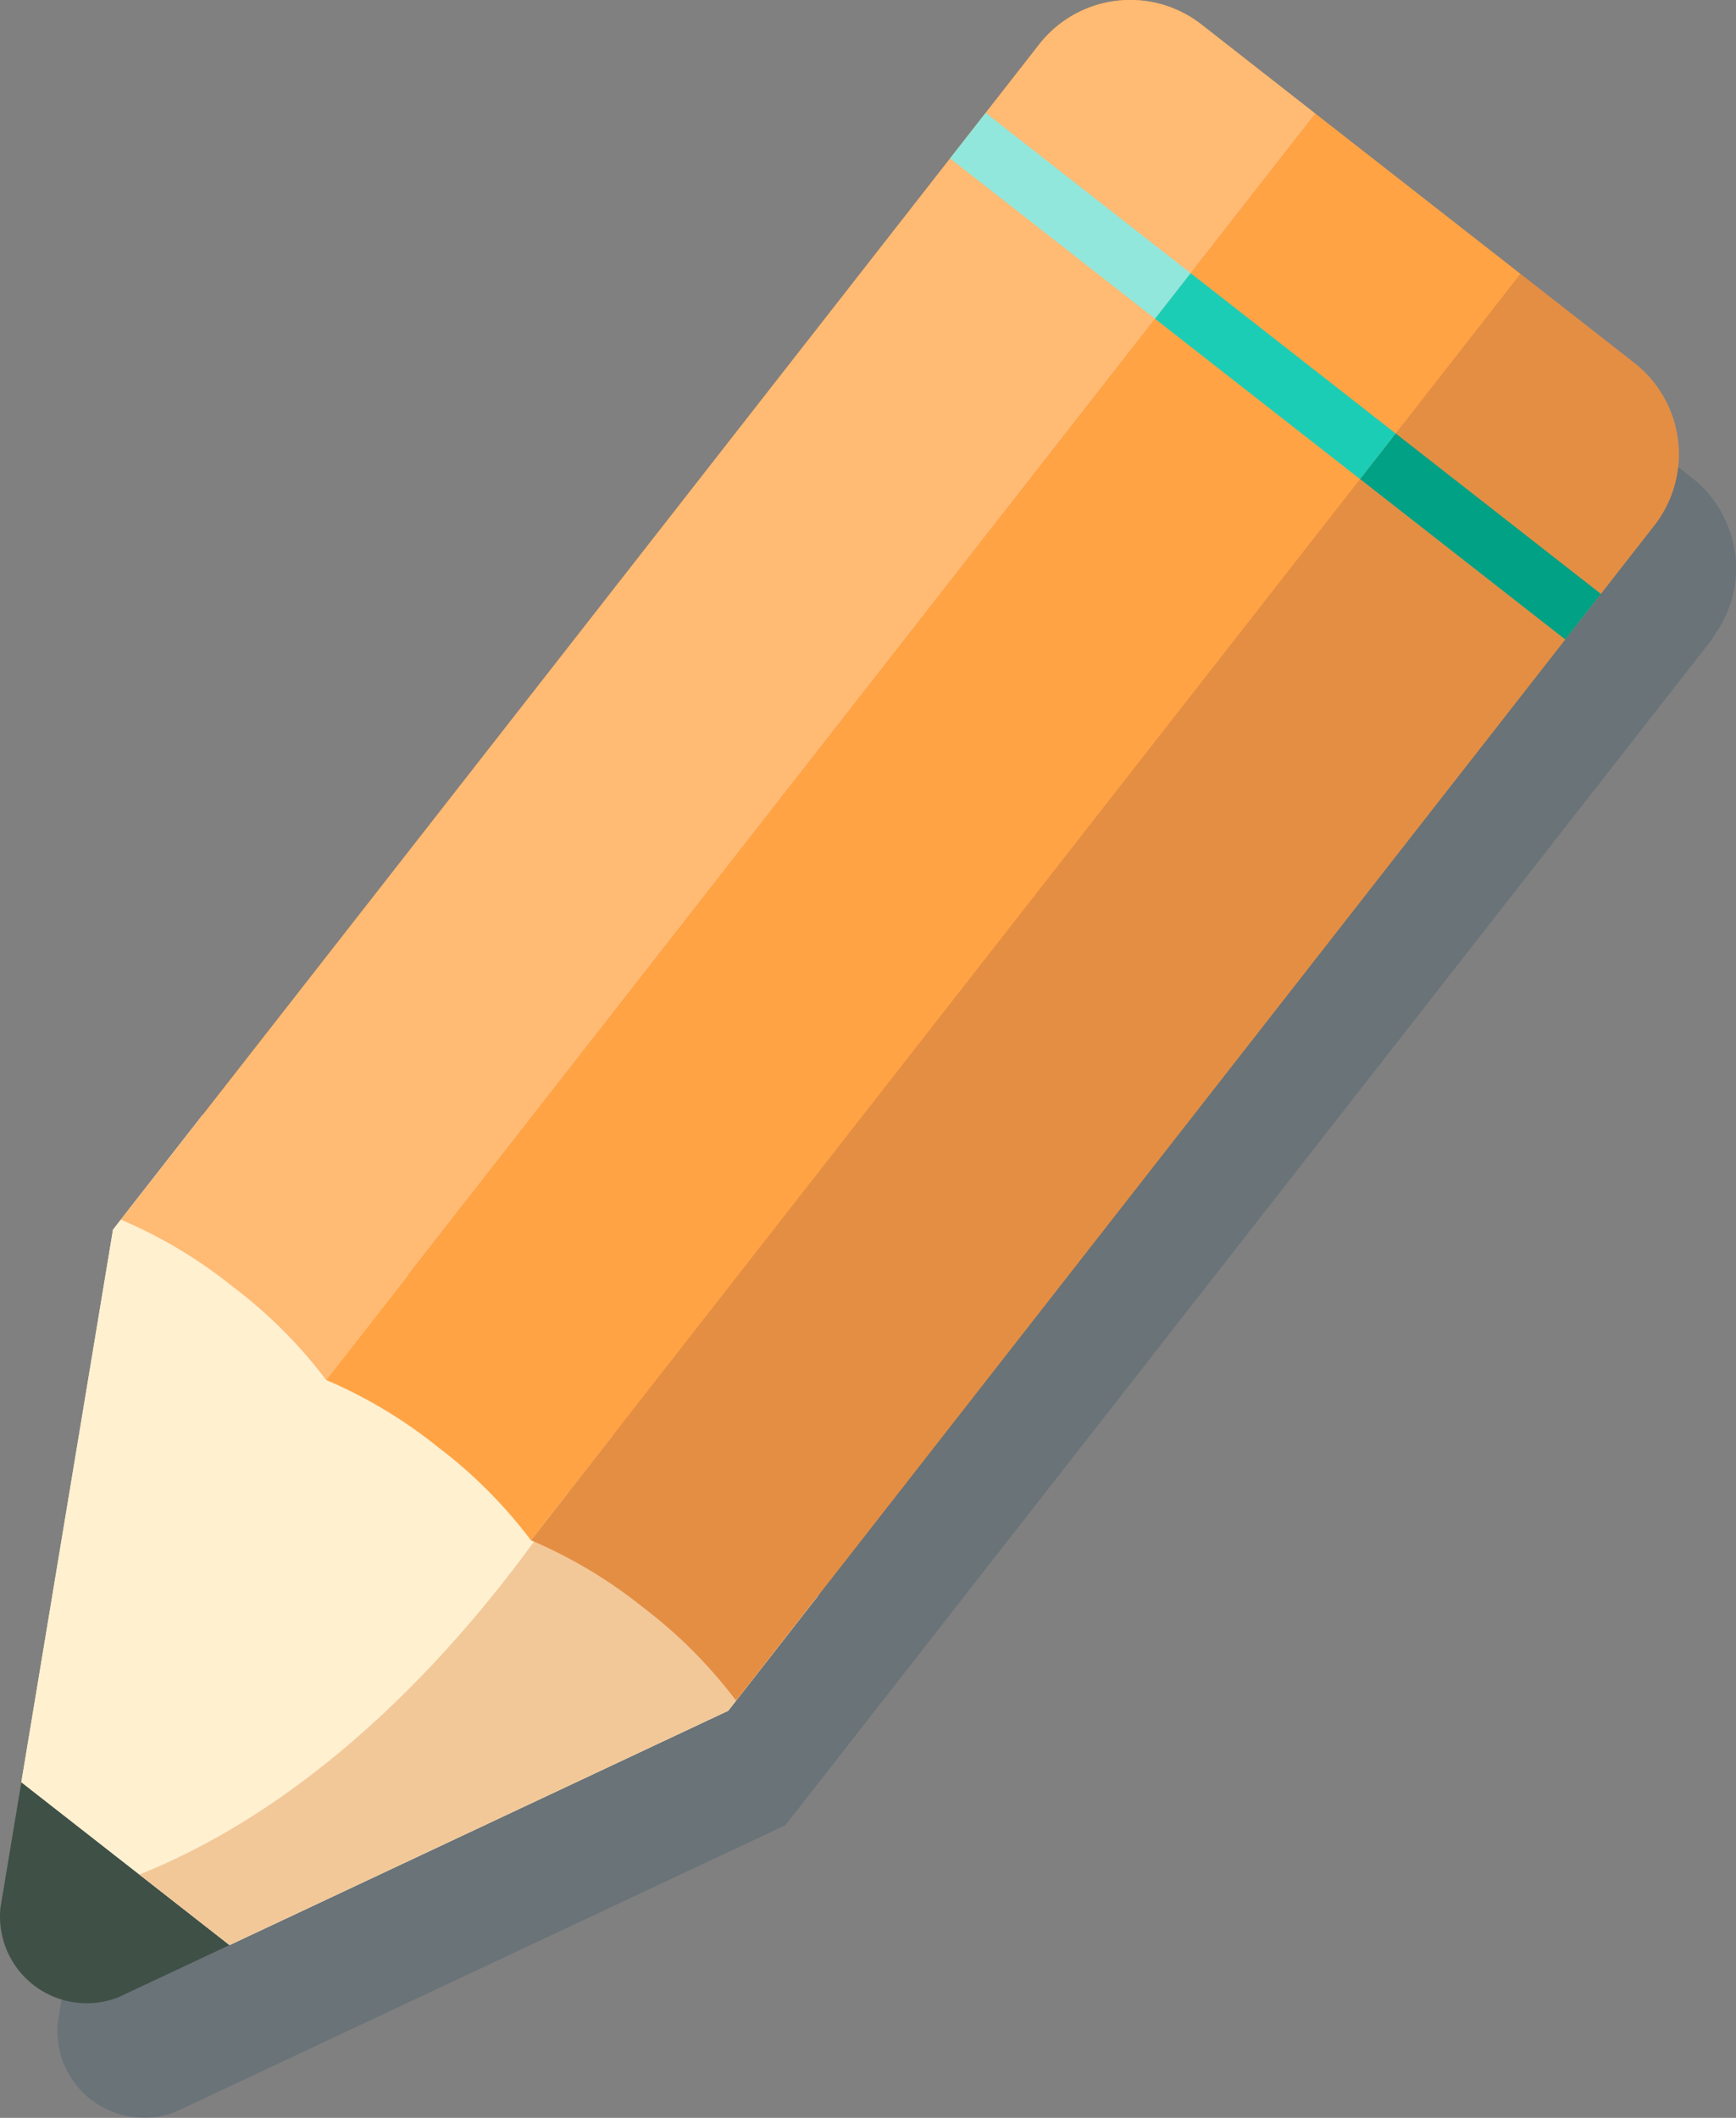
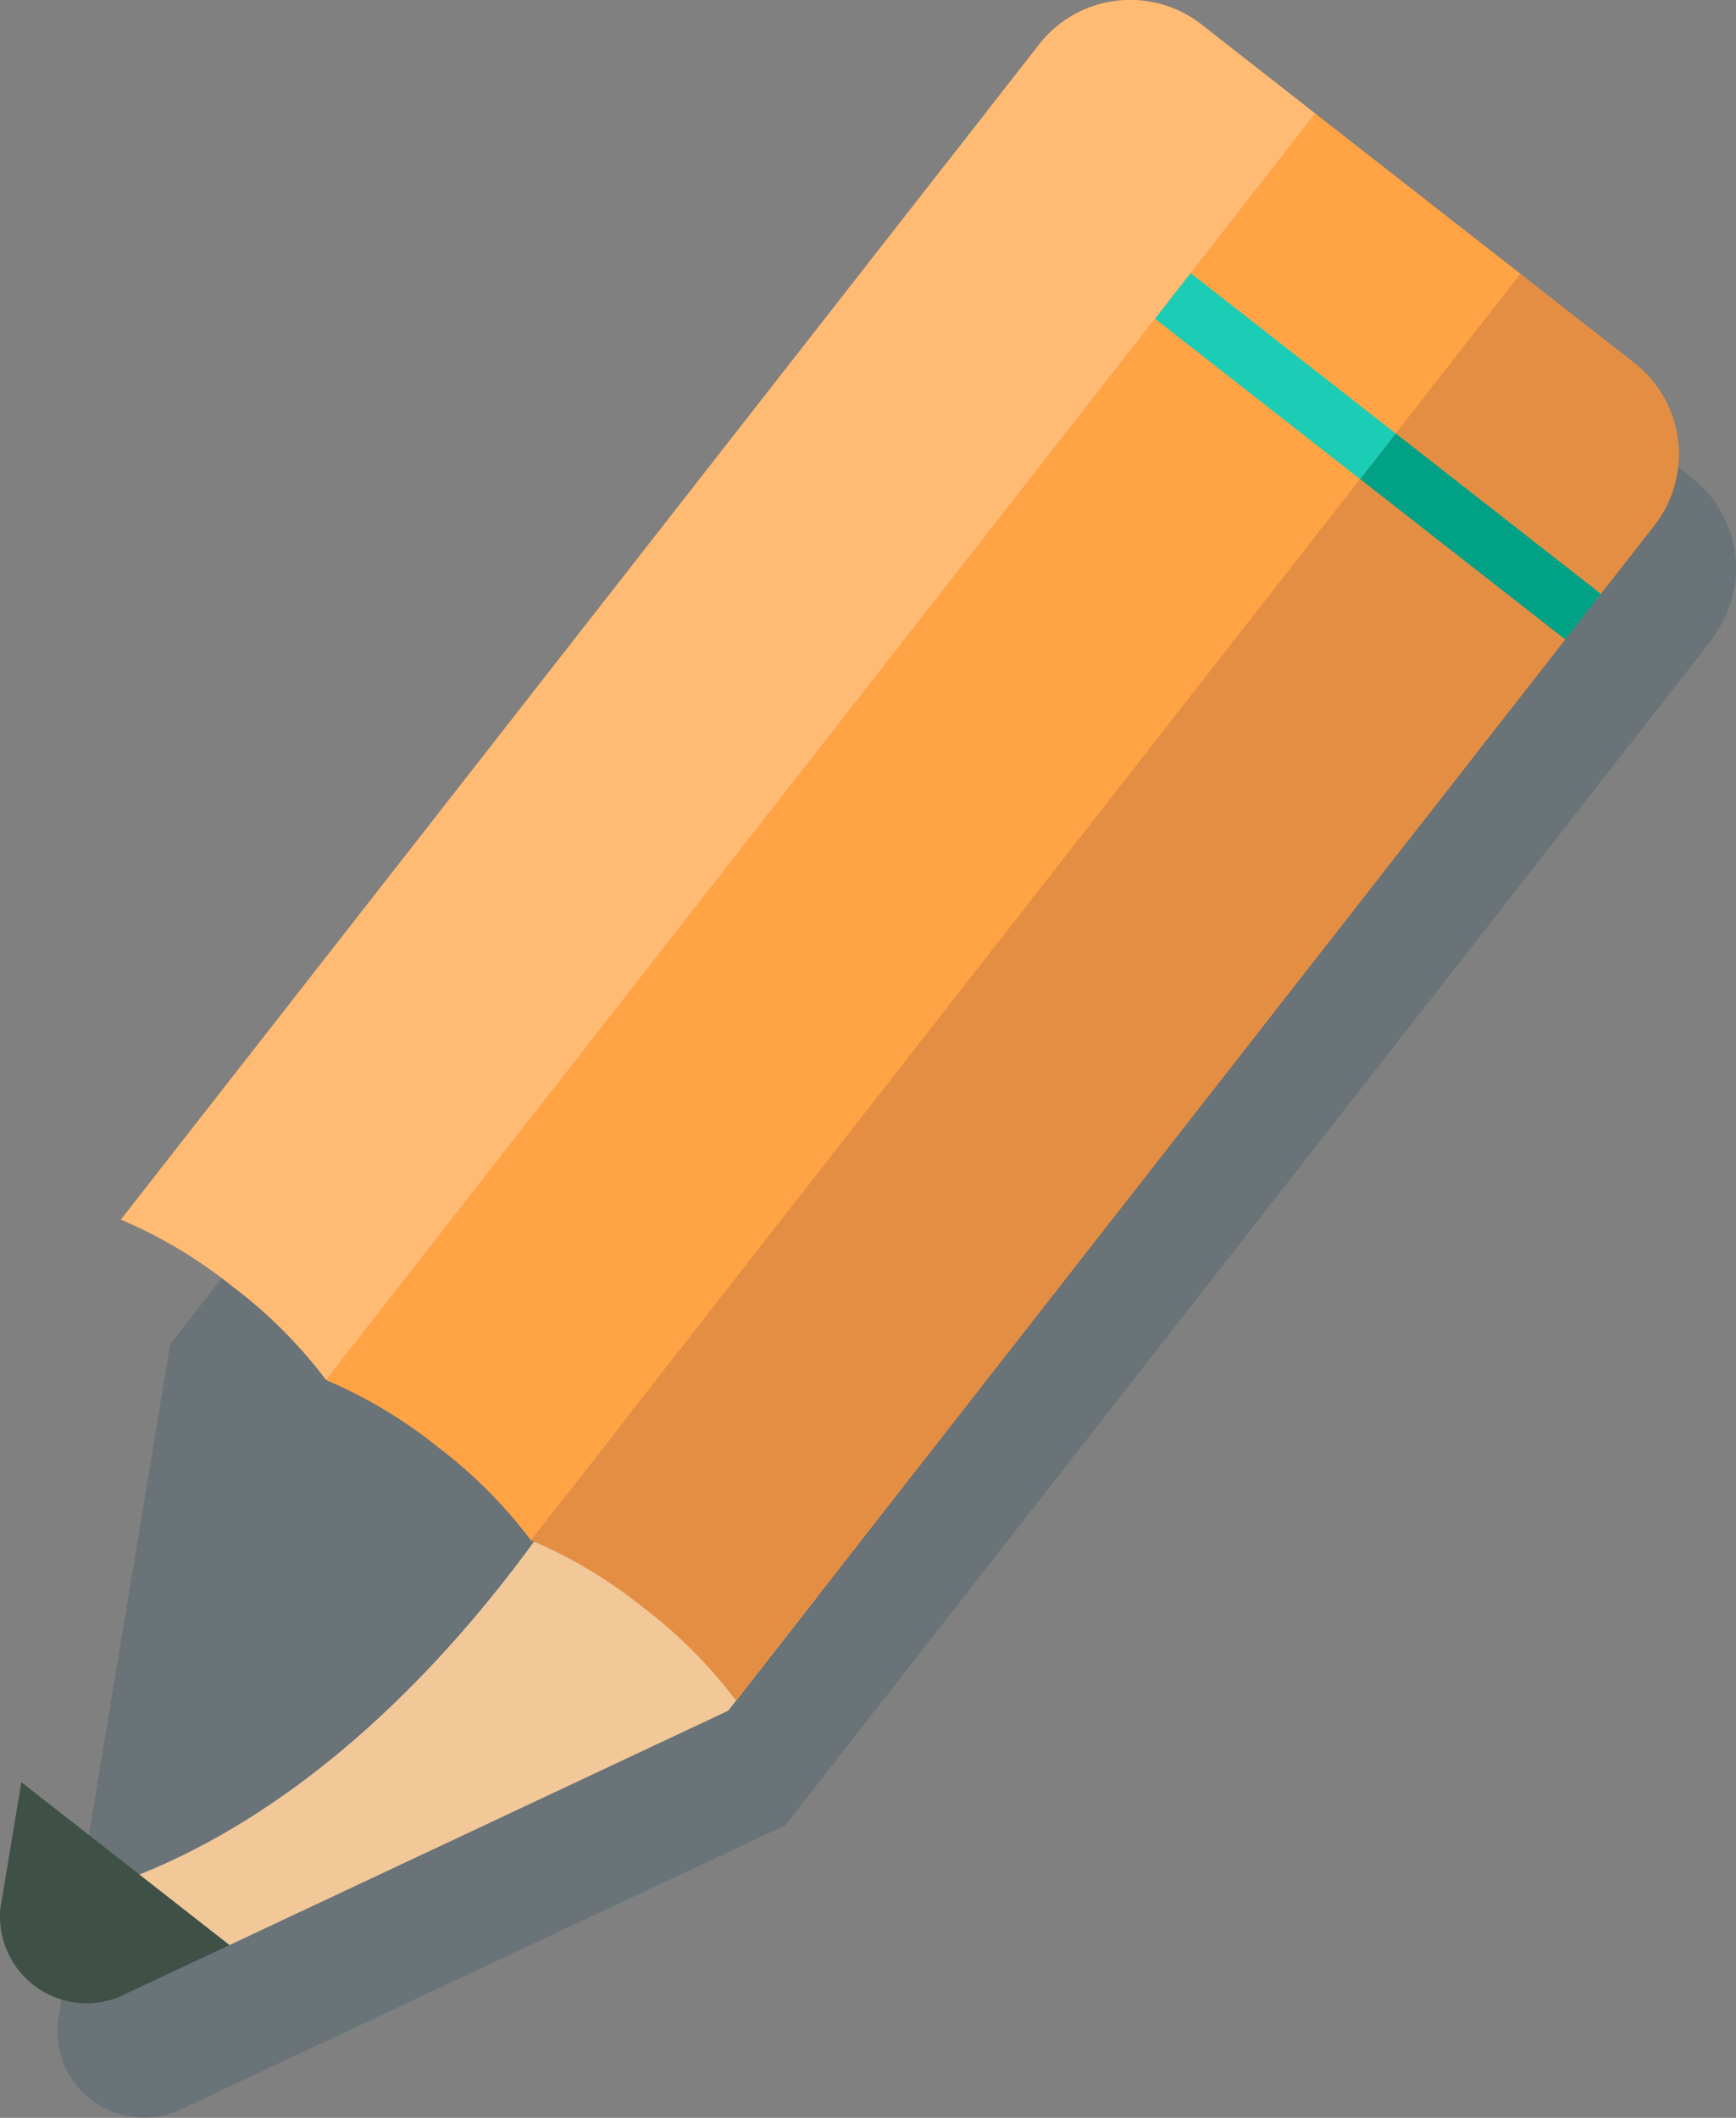
<svg xmlns="http://www.w3.org/2000/svg" viewBox="0 0 30.34 37">
  <rect x="0" y="0" width="30.34" height="37" fill="#808080" stroke="none" />
  <defs>
    <style>
      .a {
        fill: #13445b;
        opacity: 0.2;
      }

      .b {
        fill: #3f5047;
      }

      .c {
        fill: #fff0d0;
      }

      .d {
        fill: #e48e44;
      }

      .e {
        fill: #00a185;
      }

      .f {
        fill: #f2c899;
      }

      .g {
        fill: #ffba73;
      }

      .h {
        fill: #ffa344;
      }

      .i {
        fill: #92e7dc;
      }

      .j {
        fill: #1ccdb6;
      }
    </style>
  </defs>
  <g>
    <path class="a" d="M30.336,10.077a2.021,2.021,0,0,0-.772-1.734l-1-.778-1-.778-3.584-2.8-1-.778-1-.778a1.984,1.984,0,0,0-.346-.218,2.021,2.021,0,0,0-2.492.566l-.934,1.195h0l-.164.211-.458.586h0l-5.944,7.6L3.113,23.308h0l-.138.175-1.6,9.653-.365,2.2A1.516,1.516,0,0,0,3.07,36.894l1.943-.913,8.714-4.094.137-.176h0L28.355,13.172h0l.607-.777.95-1.214c.031-.041.052-.086.08-.128A2.014,2.014,0,0,0,30.336,10.077Z" />
    <path class="b" d="M.007,33.335A1.516,1.516,0,0,0,2.07,34.893l1.942-.912L.373,31.136Z" />
-     <polygon class="c" points="3.548 19.47 1.975 21.483 0.373 31.136 4.012 33.981 12.727 29.887 14.3 27.874 3.548 19.47" />
    <path class="d" d="M28.564,6.343,26.573,4.786l-3.584-2.8L21,.429A2.021,2.021,0,0,0,18.16.777L2.113,21.307a8.354,8.354,0,0,1,1.965,1.179A8.323,8.323,0,0,1,5.7,24.109a8.33,8.33,0,0,1,1.966,1.178A8.351,8.351,0,0,1,9.28,26.91a8.33,8.33,0,0,1,1.966,1.178,8.351,8.351,0,0,1,1.618,1.623L28.911,9.18A2.021,2.021,0,0,0,28.564,6.343Z" />
    <polygon class="e" points="24.394 7.574 20.81 4.773 17.226 1.971 16.604 2.768 20.188 5.569 23.771 8.37 27.355 11.171 27.978 10.375 24.394 7.574" />
-     <polygon class="c" points="3.548 19.47 1.975 21.483 0.373 31.136 4.012 33.981 12.727 29.887 14.3 27.874 3.548 19.47" />
    <path class="f" d="M10.608,24.989c-.965,1.654-3.846,6.024-8.171,7.76l1.575,1.232,8.715-4.094L14.3,27.874Z" />
    <path class="g" d="M4.078,22.486A8.323,8.323,0,0,1,5.7,24.109L22.989,1.985,21,.429A2.021,2.021,0,0,0,18.16.777L2.113,21.307A8.354,8.354,0,0,1,4.078,22.486Z" />
    <path class="h" d="M7.662,25.287A8.351,8.351,0,0,1,9.28,26.91L26.573,4.786l-3.584-2.8L5.7,24.109A8.33,8.33,0,0,1,7.662,25.287Z" />
    <path class="d" d="M11.246,28.088a8.351,8.351,0,0,1,1.618,1.623L28.911,9.18a2.021,2.021,0,0,0-.347-2.837L26.573,4.786,9.28,26.91A8.33,8.33,0,0,1,11.246,28.088Z" />
-     <rect class="i" x="16.433" y="3.265" width="4.549" height="1.011" transform="translate(6.29 -10.721) rotate(38.013)" />
    <rect class="j" x="20.016" y="6.066" width="4.549" height="1.011" transform="translate(8.775 -12.333) rotate(38.013)" />
    <rect class="e" x="23.6" y="8.867" width="4.549" height="1.011" transform="translate(11.261 -13.946) rotate(38.013)" />
  </g>
</svg>